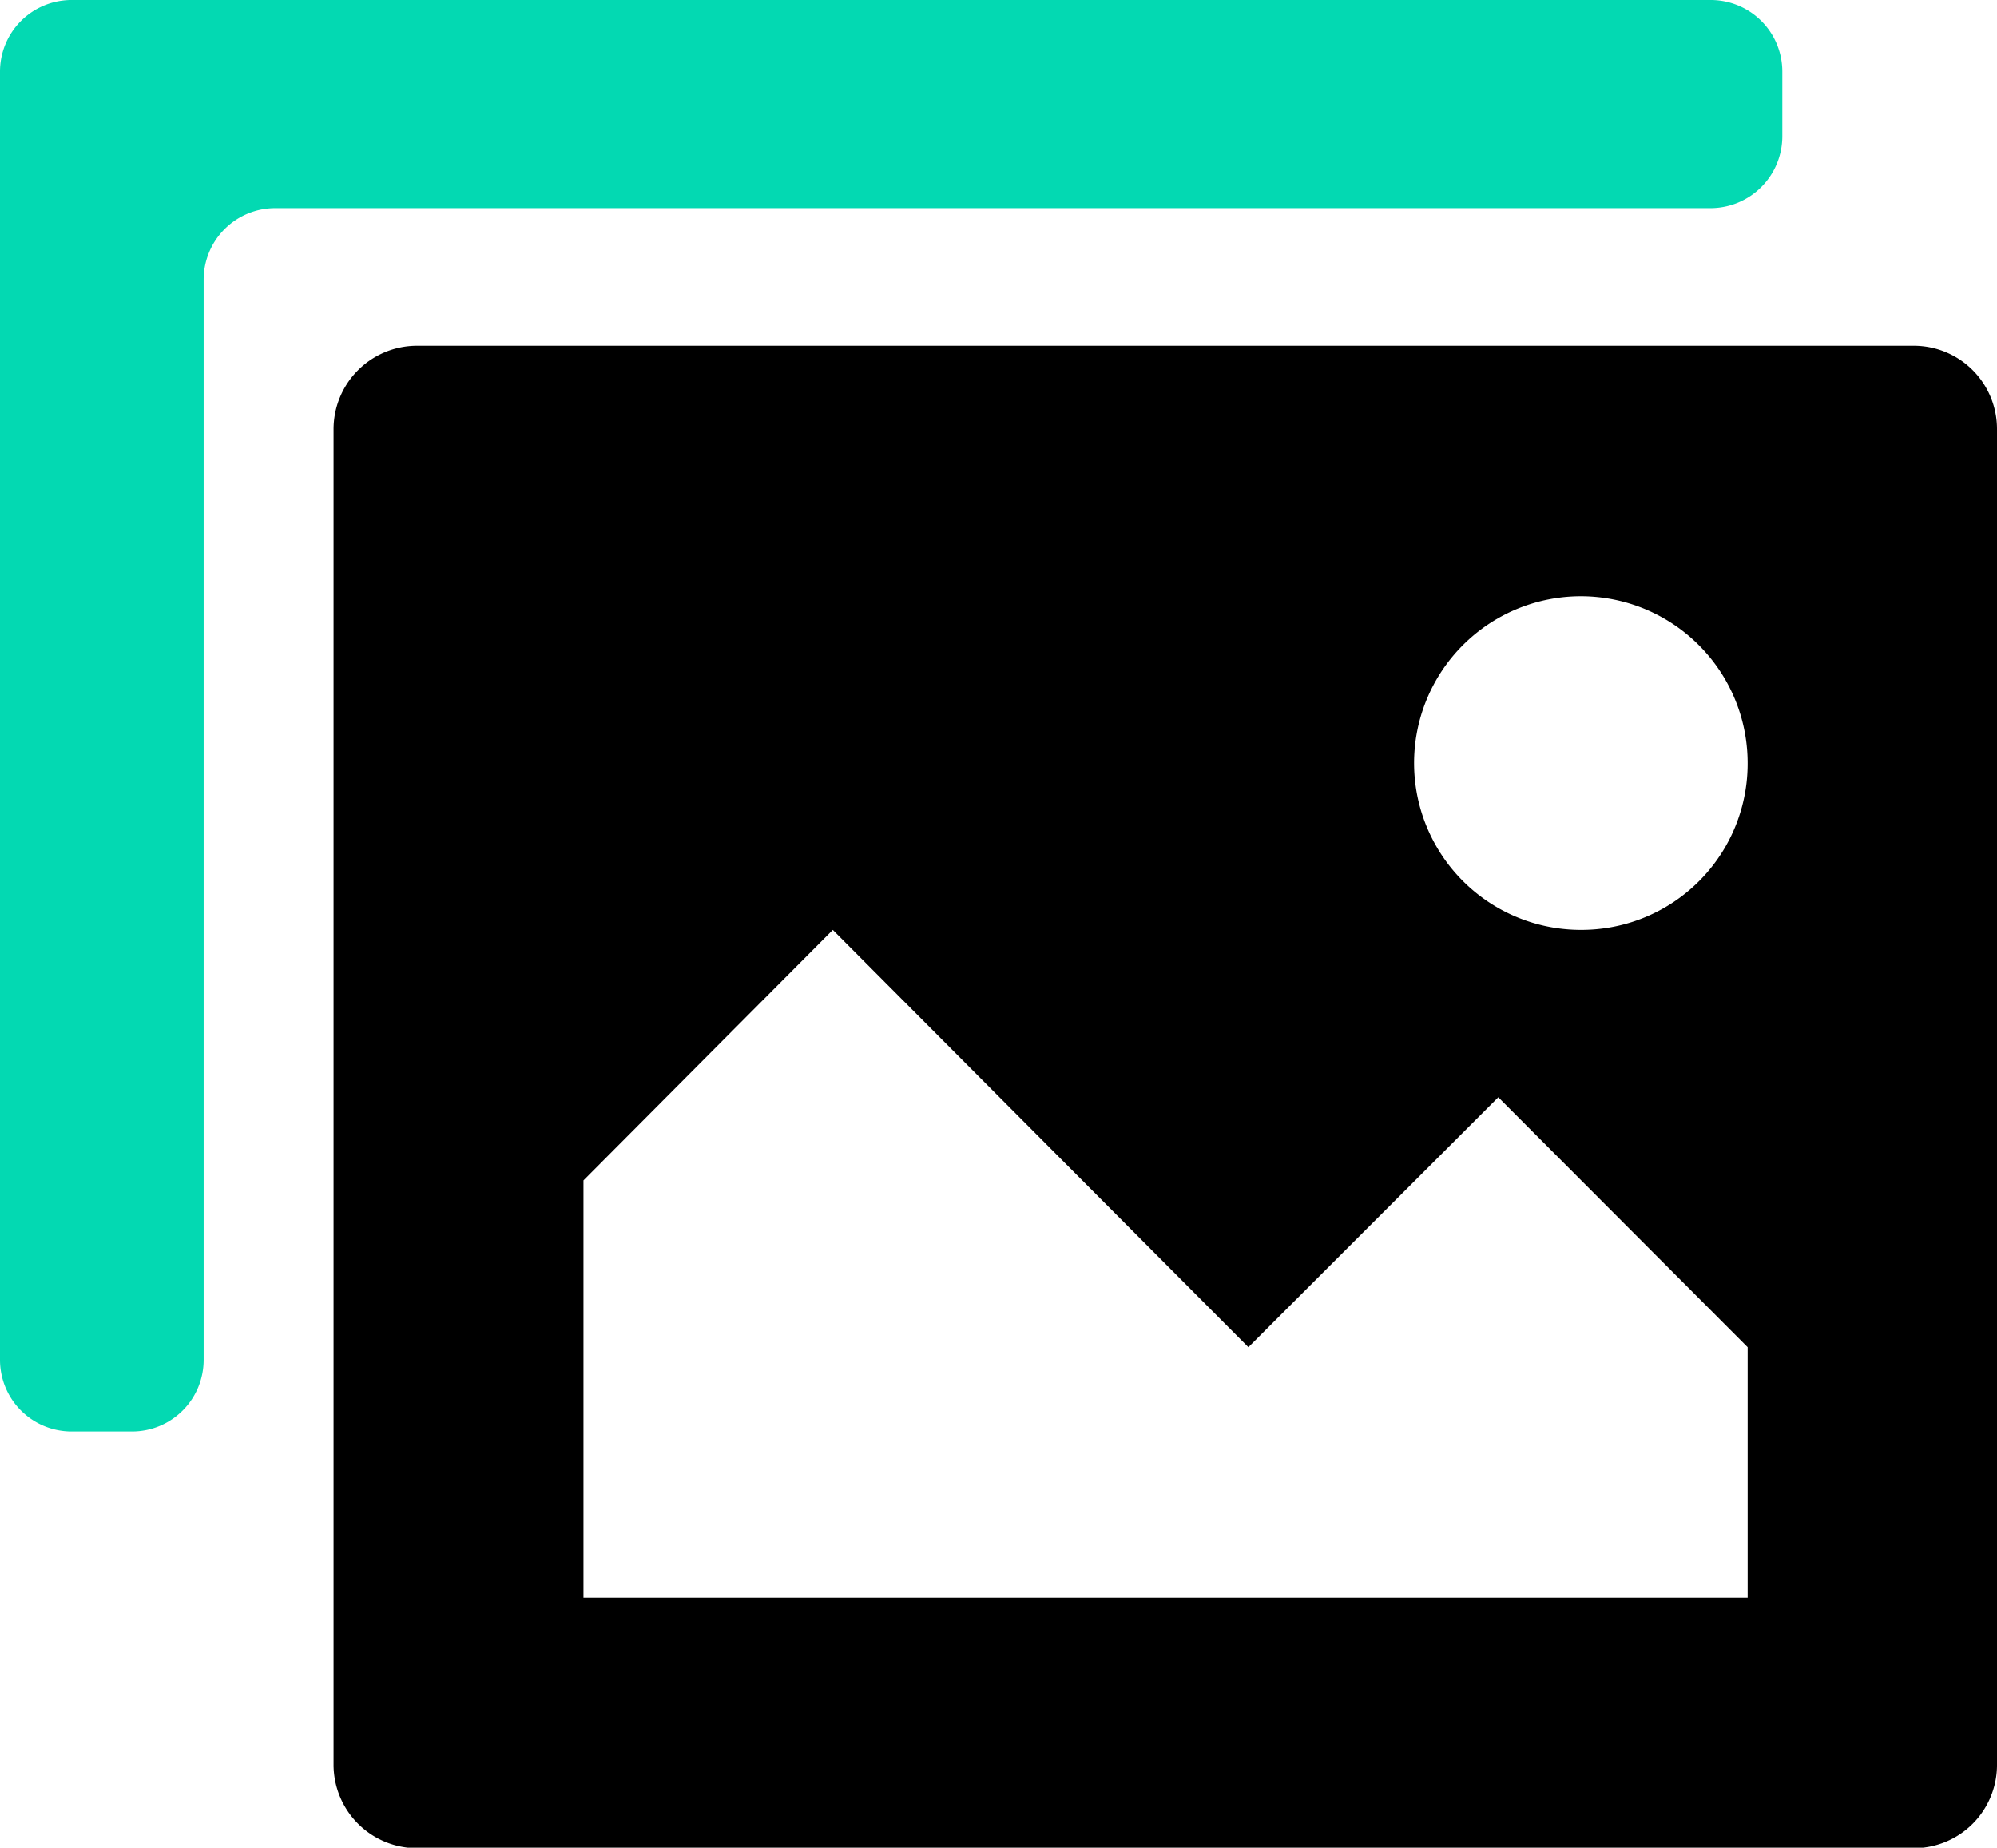
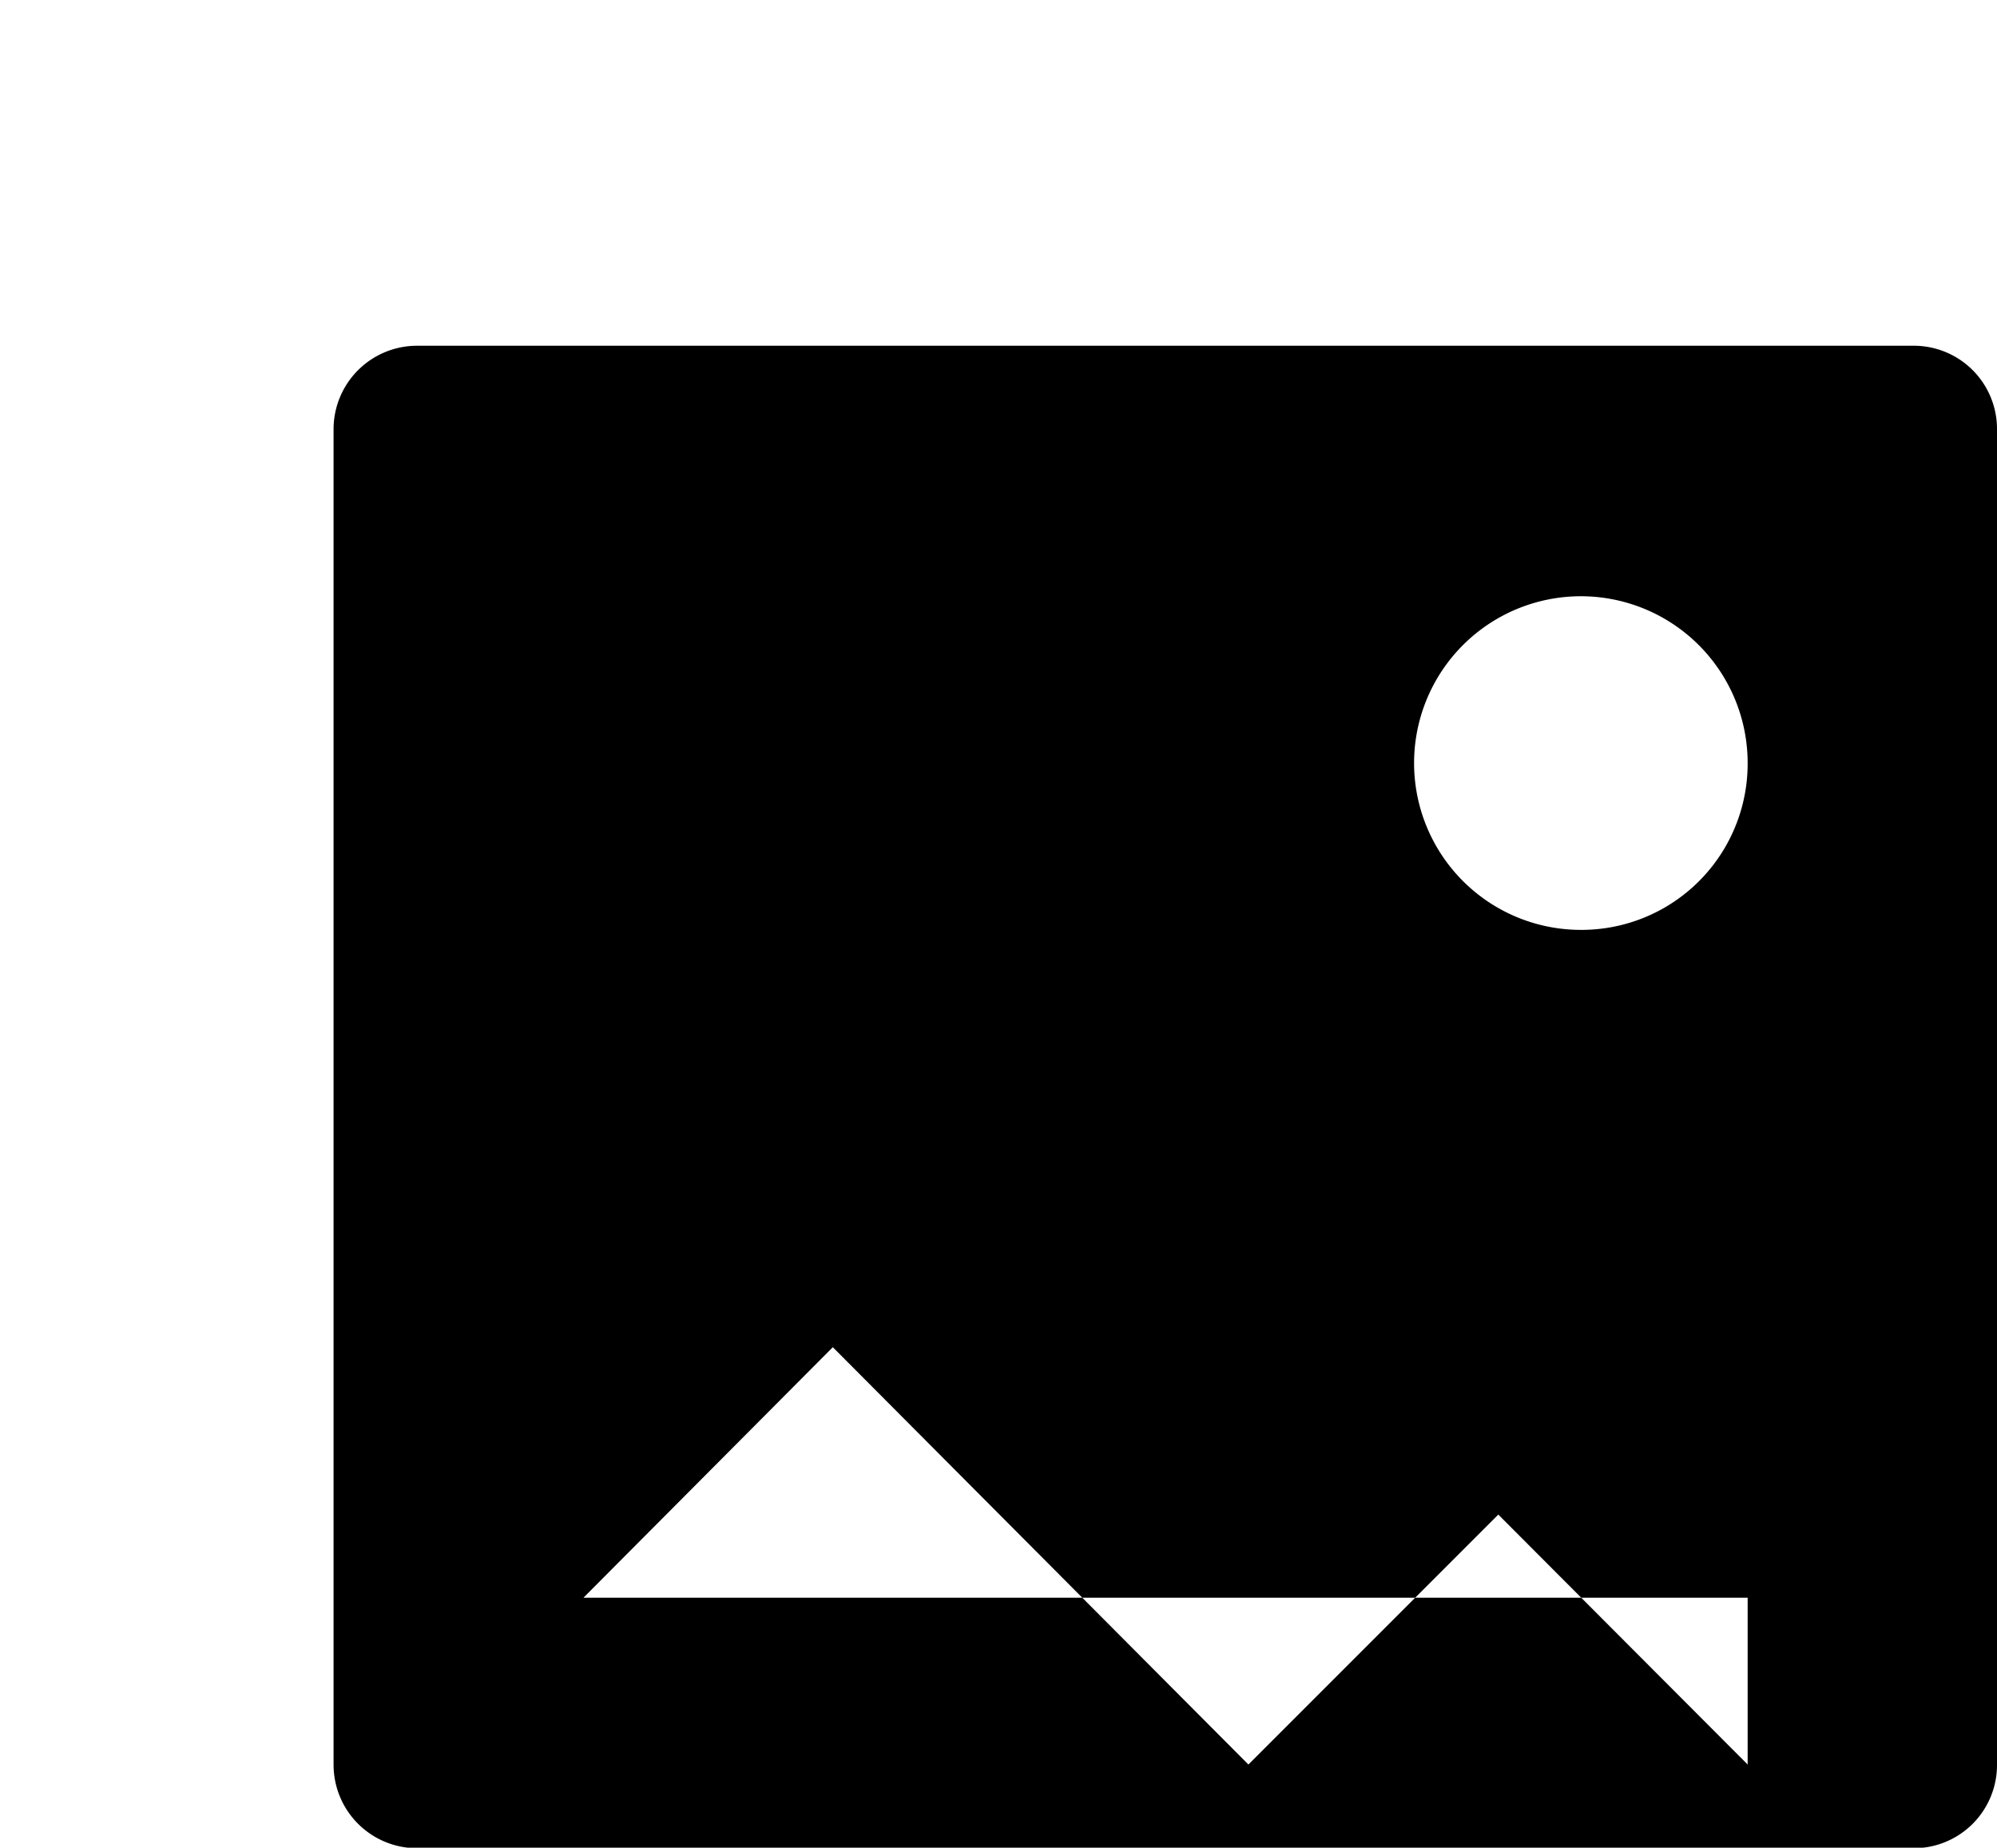
<svg xmlns="http://www.w3.org/2000/svg" id="zhaopian" width="36.28" height="33.56" viewBox="0 0 36.28 33.56">
  <defs>
    <style>
      .cls-1, .cls-2 {
        fill-rule: evenodd;
      }

      .cls-2 {
        fill: #03d9b2;
      }
    </style>
  </defs>
-   <path id="t" class="cls-1" d="M1069.58,1875.44h-27.2a1.517,1.517,0,0,0-1.51,1.52v24.25a1.517,1.517,0,0,0,1.51,1.52h27.2a1.511,1.511,0,0,0,1.51-1.52v-24.25a1.511,1.511,0,0,0-1.51-1.52h0Zm-3.02,22.74h-21.15v-7.58l4.53-4.55,7.55,7.58,4.54-4.54,4.53,4.54v4.55h0Zm-3.02-12.13a3.03,3.03,0,1,1,3.02-3.03,3.019,3.019,0,0,1-3.02,3.03h0Z" transform="translate(-1034.81 -1869.16)" />
-   <path id="s" class="cls-2" d="M1067.19,1870.46a1.3,1.3,0,0,0-1.3-1.3H1036.1a1.3,1.3,0,0,0-1.29,1.3v23.4a1.3,1.3,0,0,0,1.29,1.3h1.11a1.3,1.3,0,0,0,1.3-1.3v-19.62a1.3,1.3,0,0,1,1.29-1.3h26.09a1.306,1.306,0,0,0,1.3-1.31v-1.17h0Z" transform="translate(-1034.81 -1869.16)" />
+   <path id="t" class="cls-1" d="M1069.58,1875.44h-27.2a1.517,1.517,0,0,0-1.51,1.52v24.25a1.517,1.517,0,0,0,1.51,1.52h27.2a1.511,1.511,0,0,0,1.51-1.52v-24.25a1.511,1.511,0,0,0-1.51-1.52h0Zm-3.02,22.74h-21.15l4.53-4.55,7.55,7.58,4.54-4.54,4.53,4.54v4.55h0Zm-3.02-12.13a3.03,3.03,0,1,1,3.02-3.03,3.019,3.019,0,0,1-3.02,3.03h0Z" transform="translate(-1034.81 -1869.16)" />
</svg>